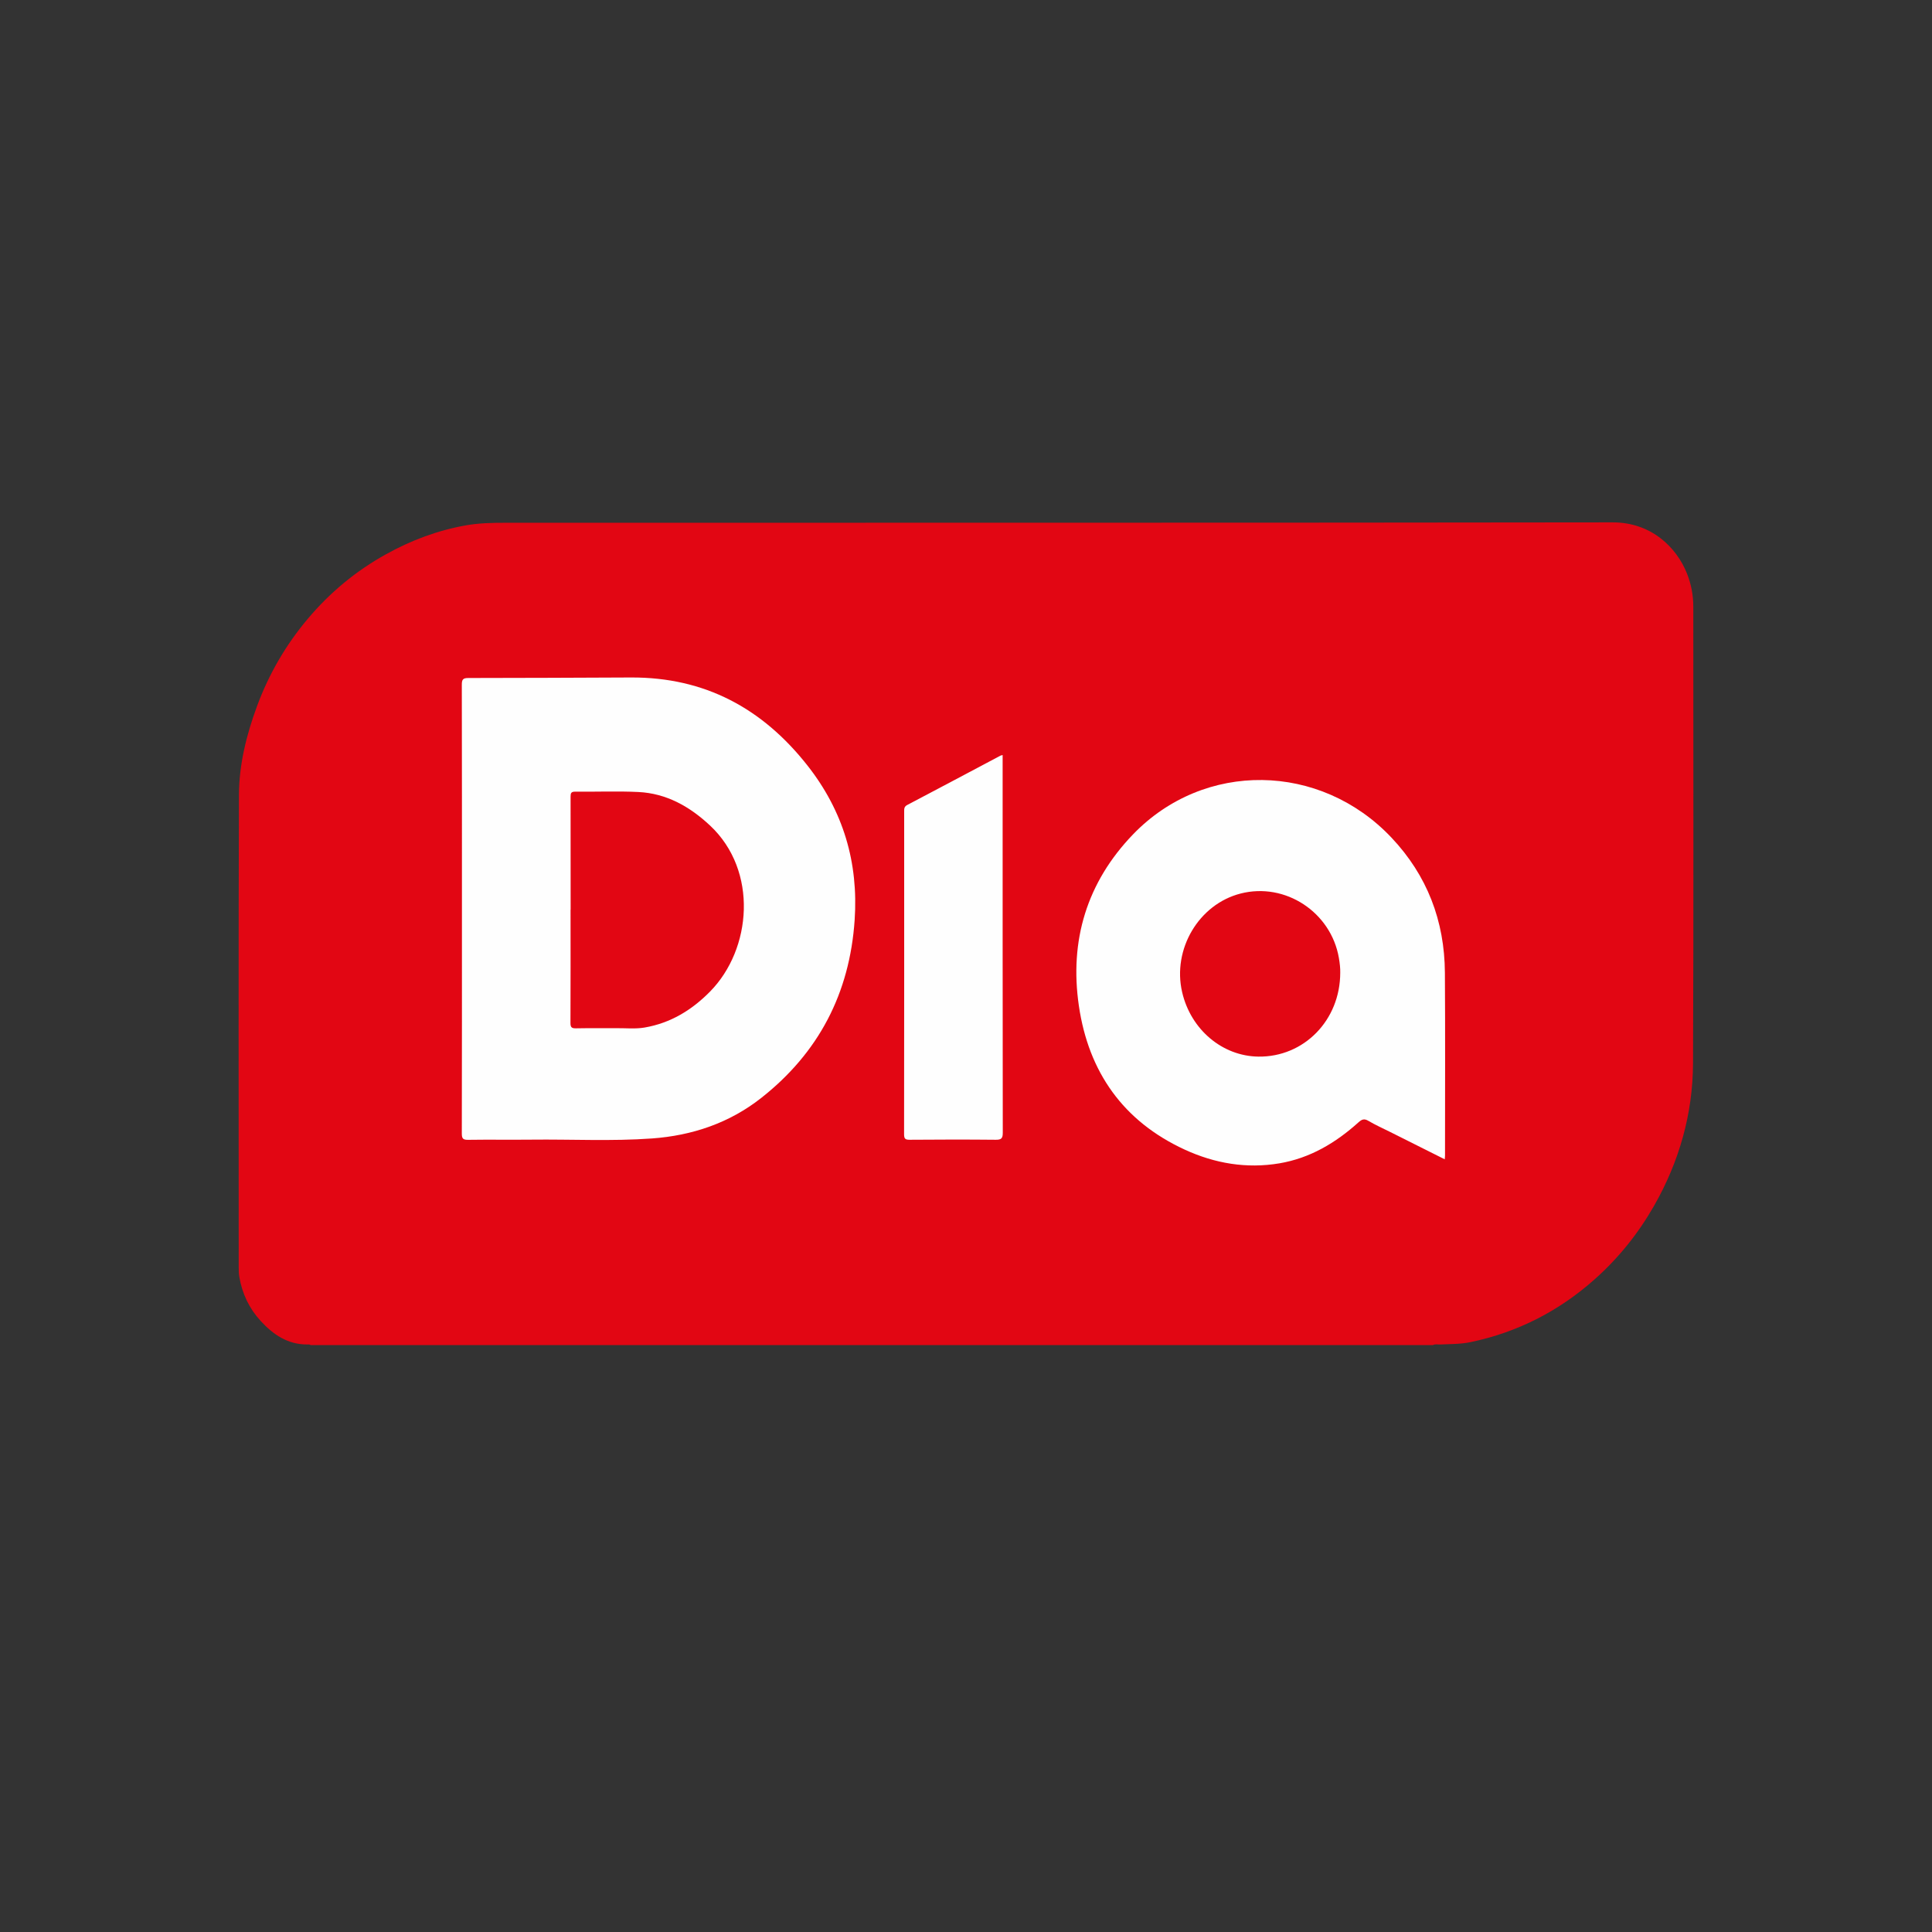
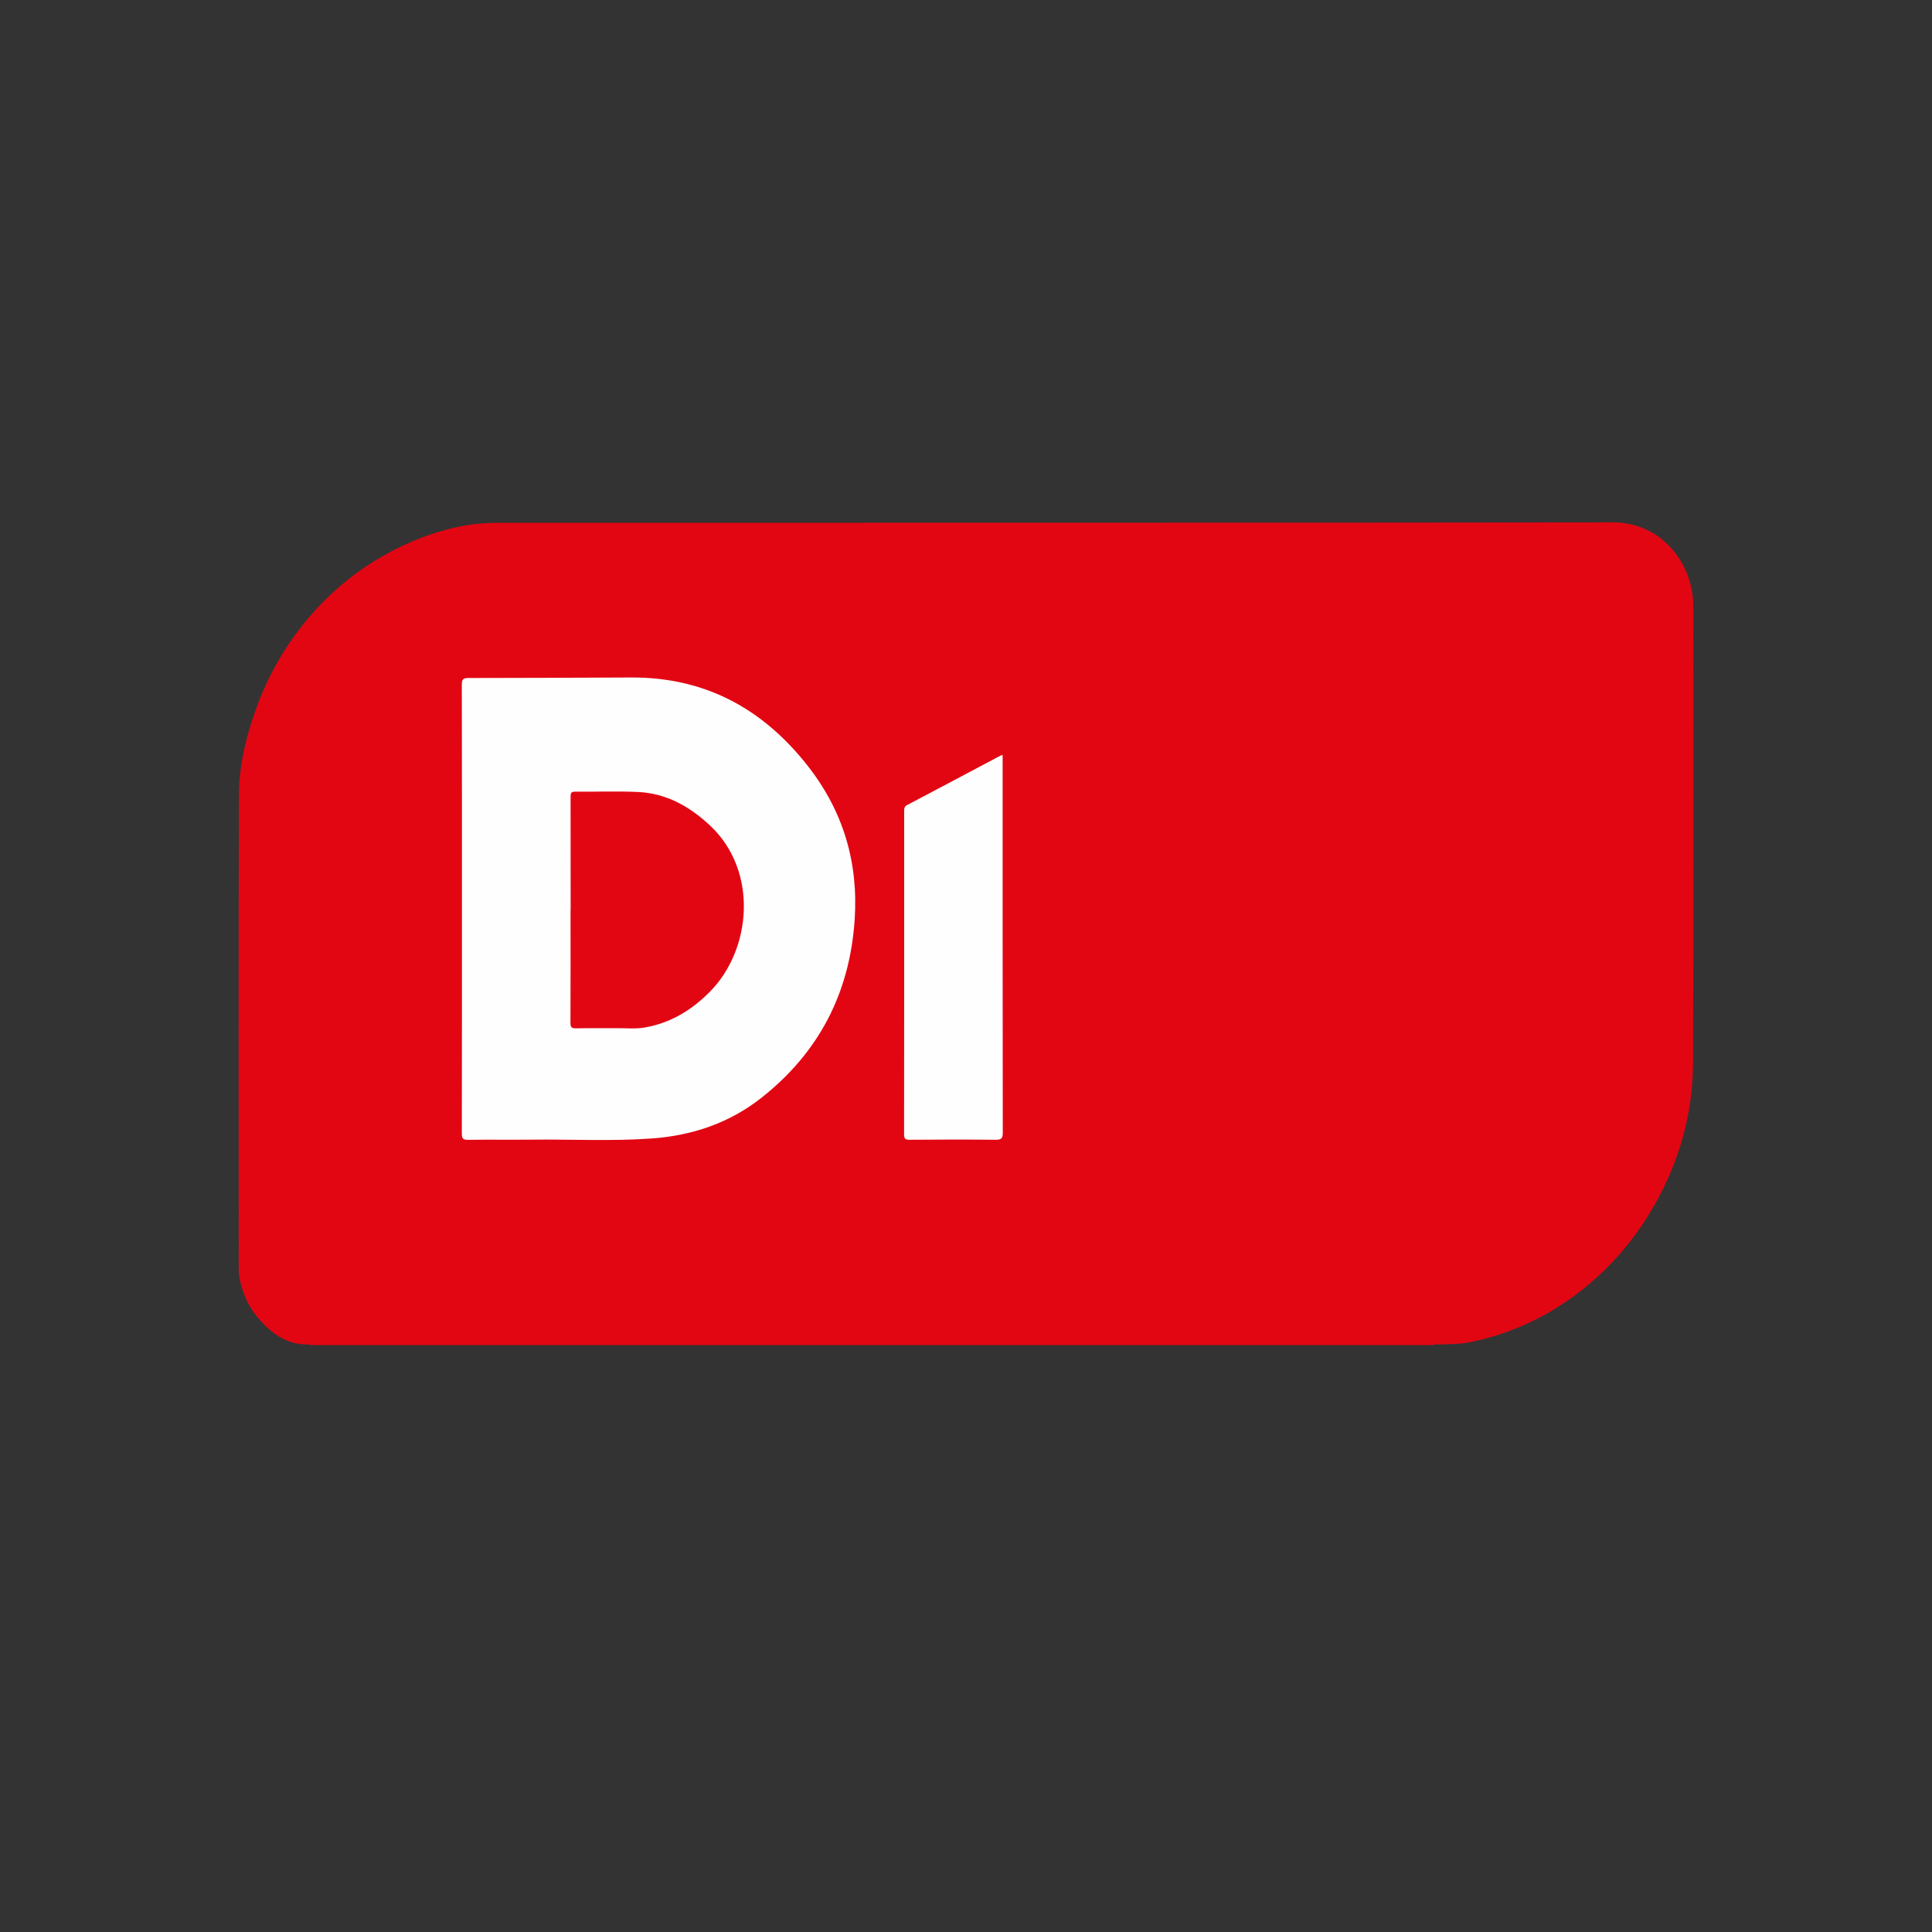
<svg xmlns="http://www.w3.org/2000/svg" id="Layer_1" data-name="Layer 1" viewBox="0 0 664 664">
  <rect x="0" y="0" width="664" height="664" fill="#333333" stroke="none" />
  <defs>
    <style>
      .cls-1 {
        fill: #fefefe;
      }

      .cls-2 {
        fill: #e20613;
      }
    </style>
  </defs>
  <path class="cls-2" d="M492.49,462.29H106.78c-.37-.29-.81-.21-1.23-.21-6.69,0-11.66-3.4-15.96-8.09-3.94-4.29-6.33-9.34-7.33-15.07-.2-1.13-.22-2.25-.22-3.38,0-54.09-.11-108.17,.08-162.26,.04-10.53,2.58-20.75,6.24-30.65,4.07-11.01,9.89-21.02,17.44-29.98,7.6-9.02,16.54-16.45,26.9-22.18,8.63-4.79,17.73-8.2,27.44-9.92,4.47-.79,9.02-.88,13.54-.88,126.85-.04,253.7,.04,380.55-.14,13.34-.02,22.02,8.66,25.55,17.56,1.45,3.66,2.18,7.44,2.18,11.39-.01,52.31,.14,104.63-.09,156.94-.08,17.42-4.73,33.82-13.42,49.04-5.4,9.45-12.11,17.82-20.19,25.04-12.34,11.04-26.66,18.4-42.91,21.78-3.38,.7-6.9,.64-10.36,.8-.83,.04-1.7-.22-2.5,.2h0Z" />
  <path class="cls-1" d="M158.76,312.36c0-25.65,.02-51.31-.04-76.96,0-1.77,.28-2.39,2.26-2.38,18.65,0,37.3-.11,55.96-.18,25.28-.09,45.11,10.6,60.57,30.25,12.31,15.65,17.56,33.3,16.22,53.1-1.7,25.17-12.35,45.63-32.15,61.19-10.93,8.59-23.68,12.89-37.49,13.89-13.81,1-27.65,.25-41.47,.41-7.23,.08-14.47-.05-21.7,.06-1.77,.03-2.21-.42-2.2-2.19,.06-25.72,.04-51.45,.04-77.17v-.02Z" />
-   <path class="cls-1" d="M496.52,398.43c-6.41-3.21-12.54-6.28-18.66-9.35-2.53-1.27-5.13-2.42-7.56-3.86-1.46-.87-2.27-.51-3.42,.52-7.82,7.04-16.64,12.3-27.16,14.08-11.31,1.91-22.24,.03-32.54-4.71-21.14-9.73-33.04-26.66-36.38-49.38-3.31-22.5,2.74-42.5,18.62-58.98,24.46-25.37,64.31-24.78,88.79,1.11,12.29,13,18.27,28.64,18.38,46.44,.14,20.98,.04,41.97,.04,62.95,0,.27-.04,.54-.09,1.18h-.02Z" />
  <path class="cls-1" d="M344.59,259.5v2.28c0,42.51-.01,85.02,.05,127.53,0,1.96-.51,2.43-2.44,2.41-9.86-.1-19.71-.08-29.57,0-1.44,0-1.91-.3-1.91-1.84,.05-36.99,.04-73.97,.03-110.96,0-.93-.03-1.69,1.05-2.26,10.71-5.62,21.38-11.31,32.07-16.97,.12-.06,.26-.07,.72-.19h0Z" />
  <path class="cls-2" d="M196.12,312.67c0-12.96,.01-25.93-.02-38.89,0-1.23,.22-1.71,1.61-1.7,7.23,.08,14.48-.23,21.69,.12,9.7,.47,17.71,5.04,24.65,11.54,16.58,15.53,14.33,42.48-.02,57.05-6.26,6.36-13.58,10.83-22.5,12.36-3.16,.54-6.37,.19-9.55,.22-4.68,.05-9.36-.05-14.04,.05-1.49,.03-1.89-.38-1.88-1.87,.06-12.96,.03-25.93,.03-38.89h.03Z" />
  <path class="cls-2" d="M460.62,334.28c0,16.41-12.51,29.07-28.13,28.86-12.4-.16-23.22-9.29-26.2-22.12-3.44-14.79,5.71-30.25,20.1-33.93,15.33-3.92,31.03,6.37,33.76,22.11,.32,1.82,.51,3.65,.47,5.08h0Z" />
</svg>